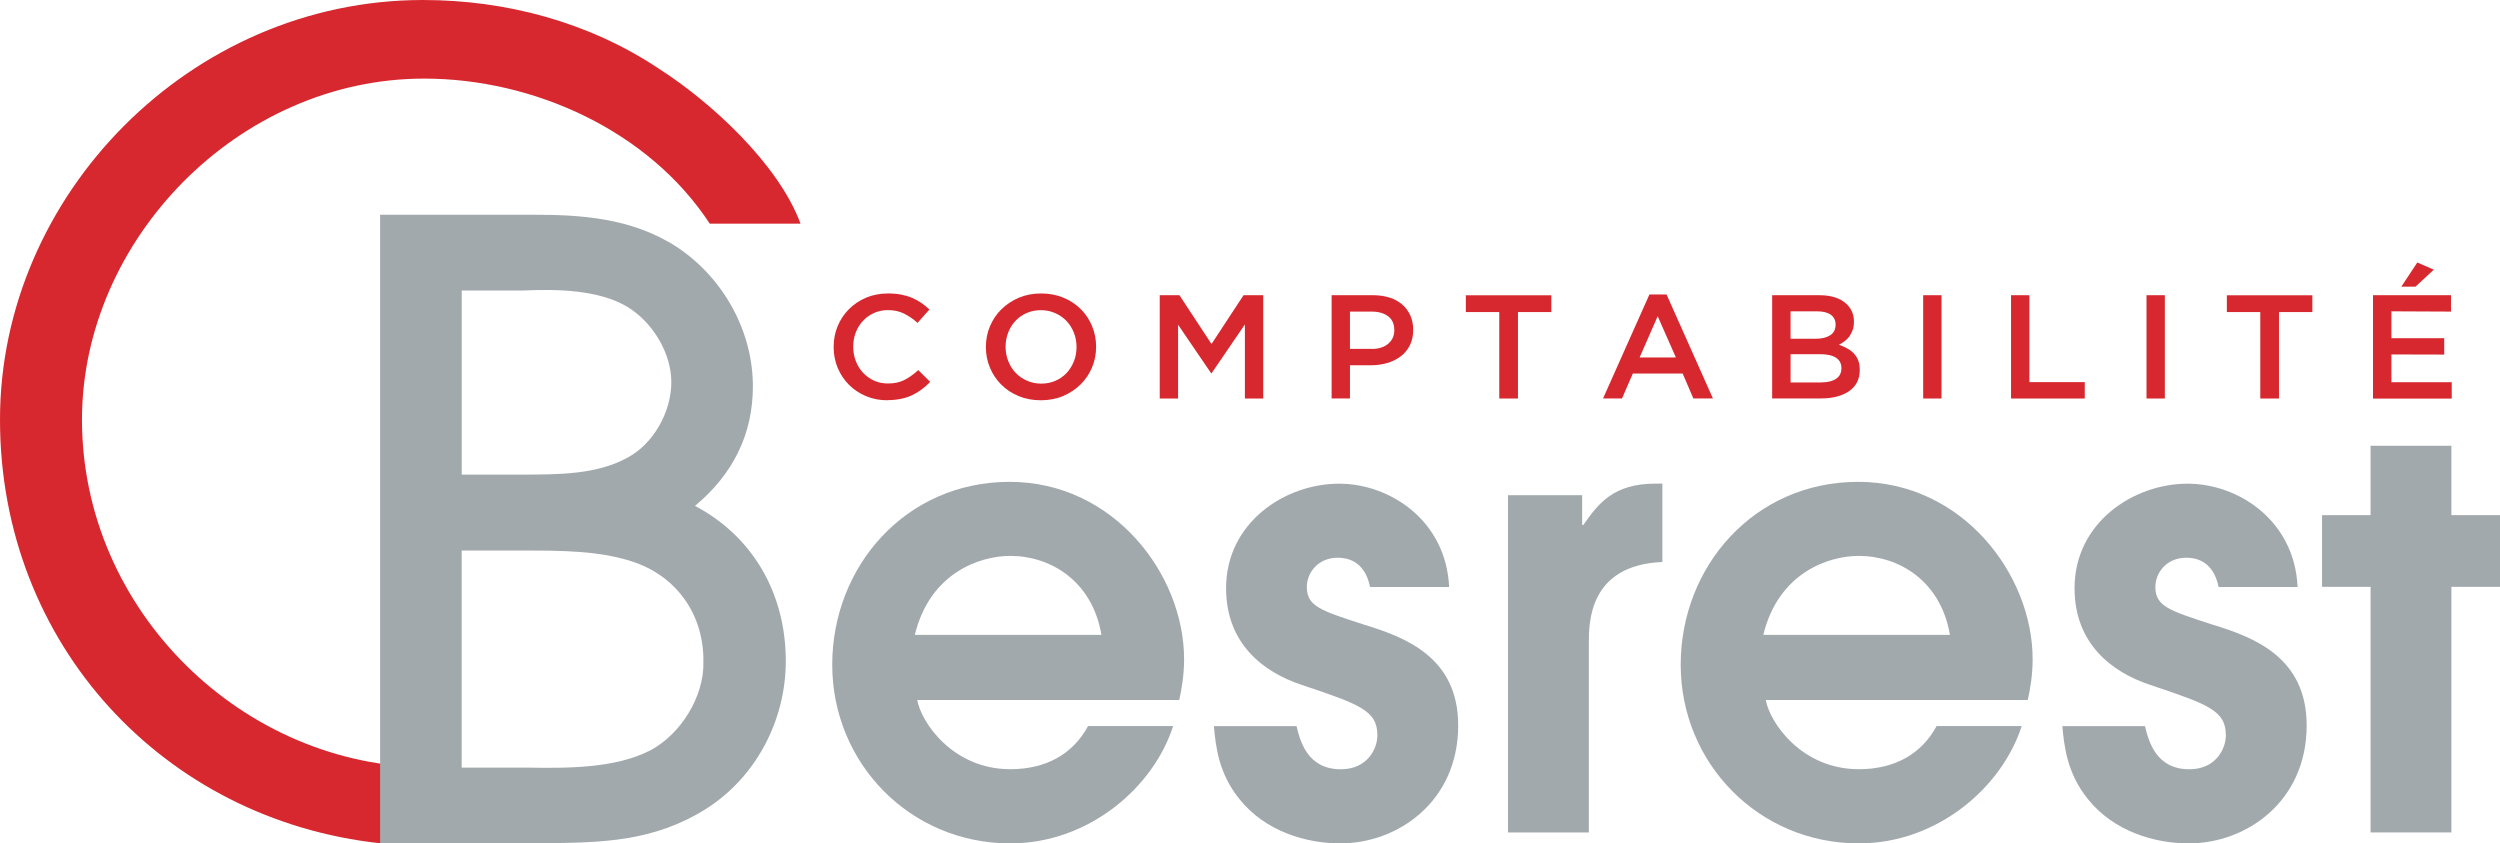
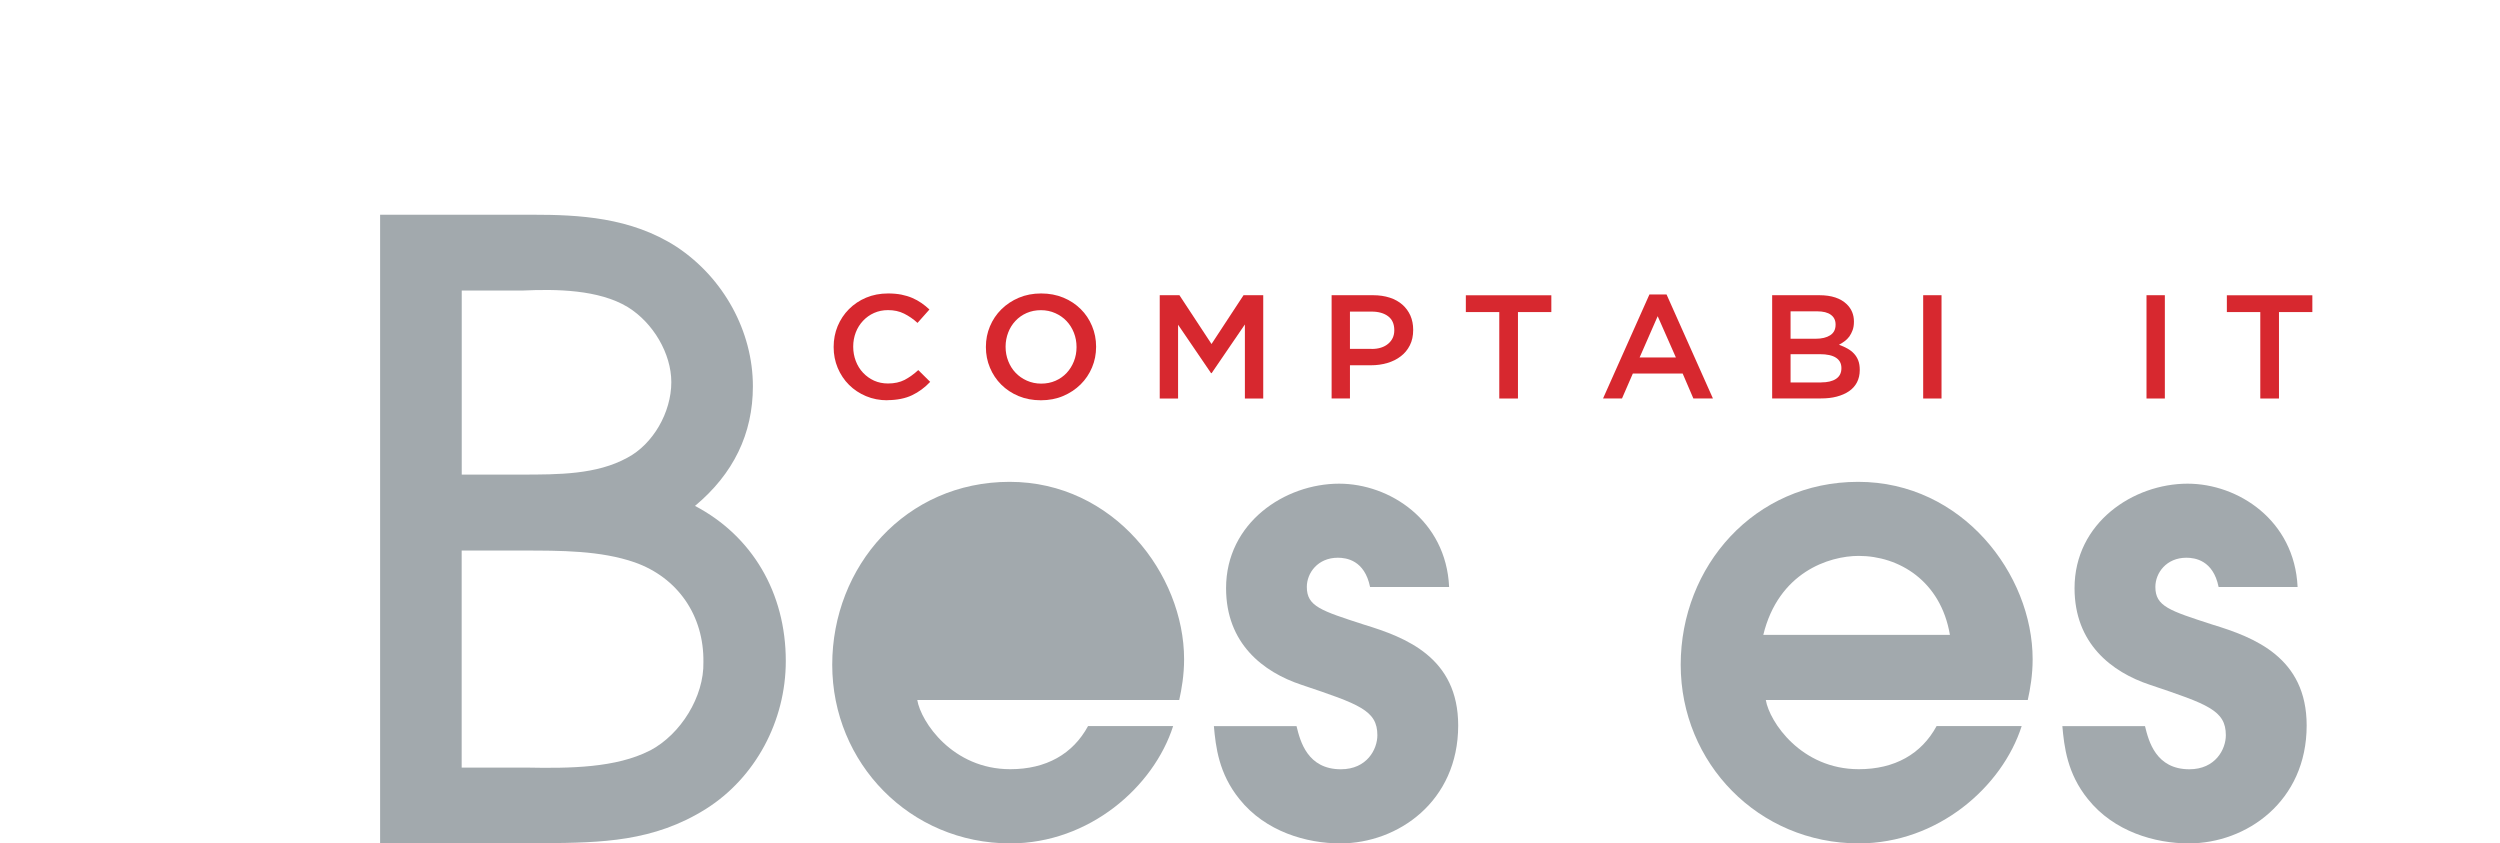
<svg xmlns="http://www.w3.org/2000/svg" viewBox="0 0 369.31 124.59">
  <defs>
    <style>
      .uuid-cf0d824f-105e-44db-ace5-7ce380ea2026 {
        fill: #a2a9ad;
      }

      .uuid-cf0d824f-105e-44db-ace5-7ce380ea2026, .uuid-3435613c-7443-4f8a-89b5-ef4fd86d918f {
        stroke-width: 0px;
      }

      .uuid-3435613c-7443-4f8a-89b5-ef4fd86d918f {
        fill: #d7282f;
      }
    </style>
  </defs>
  <g id="uuid-ced7fdec-2c6a-4699-842f-6ac8b845a201" data-name="Calque 1">
-     <path class="uuid-3435613c-7443-4f8a-89b5-ef4fd86d918f" d="M104.85,33.04c-9-13.74-26.01-21.43-42.2-21.43-27.48,0-50.54,23.88-50.54,50.38,0,28.3,23.88,51.36,51.36,51.36,16.36,0-4.91,11.48-7.3,11.22C24.21,121.12,0,95.17,0,61.99S28.13,0,62.48,0c12.27,0,24.53,3.27,34.84,10.14,7.69,4.91,17.67,14.07,20.94,22.9h-13.41Z" />
    <g>
      <path class="uuid-3435613c-7443-4f8a-89b5-ef4fd86d918f" d="M131.09,59.13c-1.14,0-2.19-.2-3.16-.61s-1.8-.96-2.51-1.67c-.71-.7-1.26-1.54-1.67-2.5-.4-.96-.6-1.98-.6-3.07v-.04c0-1.09.2-2.11.59-3.06.4-.95.95-1.79,1.67-2.51s1.56-1.29,2.54-1.7,2.06-.62,3.25-.62c.71,0,1.36.06,1.95.17.58.12,1.12.28,1.61.49.49.21.94.46,1.36.75s.81.61,1.18.96l-1.76,1.98c-.62-.57-1.28-1.02-1.98-1.37-.7-.35-1.49-.52-2.38-.52-.74,0-1.43.14-2.06.42-.63.28-1.17.67-1.63,1.16-.46.49-.82,1.06-1.07,1.71-.25.65-.38,1.35-.38,2.09v.04c0,.74.13,1.44.38,2.1.25.66.61,1.24,1.07,1.73.46.49,1,.88,1.63,1.17.63.28,1.31.42,2.06.42.95,0,1.76-.18,2.45-.53.68-.36,1.36-.84,2.02-1.45l1.76,1.74c-.4.42-.82.8-1.26,1.12-.44.33-.91.61-1.41.85-.5.24-1.06.42-1.66.54-.6.12-1.26.19-1.99.19Z" />
      <path class="uuid-3435613c-7443-4f8a-89b5-ef4fd86d918f" d="M153.76,59.13c-1.2,0-2.3-.21-3.29-.62-.99-.41-1.84-.98-2.56-1.69-.71-.71-1.27-1.54-1.67-2.5-.4-.95-.6-1.96-.6-3.04v-.04c0-1.08.2-2.09.6-3.04.4-.95.96-1.79,1.69-2.51.73-.72,1.59-1.29,2.58-1.71.99-.42,2.09-.63,3.29-.63s2.3.21,3.29.62c.99.41,1.84.98,2.56,1.69s1.27,1.54,1.67,2.5c.4.95.6,1.97.6,3.04v.04c0,1.08-.2,2.09-.6,3.04-.4.95-.96,1.79-1.69,2.51-.73.72-1.59,1.29-2.58,1.71-.99.42-2.09.63-3.29.63ZM153.81,56.67c.77,0,1.47-.14,2.11-.42.64-.28,1.19-.67,1.65-1.16s.81-1.06,1.07-1.71c.26-.65.39-1.35.39-2.09v-.04c0-.74-.13-1.44-.39-2.1-.26-.66-.62-1.23-1.08-1.72s-1.02-.88-1.67-1.17c-.65-.29-1.36-.44-2.12-.44s-1.47.14-2.11.42c-.64.28-1.19.67-1.65,1.16-.46.49-.82,1.06-1.07,1.71s-.39,1.35-.39,2.09v.04c0,.74.13,1.44.39,2.1.26.66.62,1.24,1.08,1.72.46.49,1.02.88,1.67,1.17.65.29,1.36.44,2.13.44Z" />
      <path class="uuid-3435613c-7443-4f8a-89b5-ef4fd86d918f" d="M171.32,43.61h2.91l4.74,7.21,4.73-7.21h2.91v15.26h-2.71v-10.94l-4.91,7.19h-.09l-4.87-7.15v10.9h-2.71v-15.26Z" />
      <path class="uuid-3435613c-7443-4f8a-89b5-ef4fd86d918f" d="M196.71,43.61h6.13c.9,0,1.72.12,2.46.36s1.36.59,1.87,1.04c.51.45.9.99,1.18,1.61.27.62.41,1.32.41,2.09v.04c0,.86-.16,1.61-.49,2.26-.33.65-.77,1.19-1.34,1.62-.56.44-1.23.77-1.98.99-.76.23-1.57.34-2.43.34h-3.1v4.9h-2.71v-15.26ZM202.61,51.55c1.04,0,1.86-.26,2.46-.77.6-.51.9-1.17.9-1.97v-.04c0-.9-.3-1.59-.91-2.05-.61-.46-1.43-.69-2.45-.69h-3.19v5.51h3.19Z" />
      <path class="uuid-3435613c-7443-4f8a-89b5-ef4fd86d918f" d="M221.47,46.1h-4.93v-2.48h12.63v2.48h-4.93v12.77h-2.76v-12.77Z" />
      <path class="uuid-3435613c-7443-4f8a-89b5-ef4fd86d918f" d="M243.66,43.5h2.53l6.85,15.36h-2.89l-1.58-3.68h-7.36l-1.6,3.68h-2.8l6.85-15.36ZM247.57,52.81l-2.69-6.1-2.67,6.1h5.36Z" />
      <path class="uuid-3435613c-7443-4f8a-89b5-ef4fd86d918f" d="M261.8,43.61h6.97c1.79,0,3.14.45,4.06,1.35.69.68,1.04,1.53,1.04,2.53v.04c0,.47-.06.88-.19,1.23s-.29.67-.48.94c-.2.27-.43.5-.71.71-.27.2-.55.38-.83.52.46.16.87.35,1.25.56.38.21.7.46.97.75.27.29.48.63.63,1.02.15.39.22.85.22,1.37v.04c0,.68-.14,1.29-.41,1.81-.27.52-.66.96-1.17,1.31s-1.11.61-1.82.8-1.49.27-2.35.27h-7.19v-15.26ZM268.23,50.04c.89,0,1.6-.17,2.13-.51.53-.34.8-.86.8-1.56v-.04c0-.61-.23-1.09-.7-1.43-.46-.34-1.14-.51-2.03-.51h-3.92v4.05h3.72ZM269.03,56.49c.93,0,1.66-.17,2.19-.52.53-.35.8-.87.8-1.57v-.04c0-.65-.26-1.16-.79-1.51s-1.33-.53-2.4-.53h-4.32v4.18h4.52Z" />
      <path class="uuid-3435613c-7443-4f8a-89b5-ef4fd86d918f" d="M284.1,43.61h2.71v15.26h-2.71v-15.26Z" />
-       <path class="uuid-3435613c-7443-4f8a-89b5-ef4fd86d918f" d="M297.08,43.61h2.71v12.84h8.18v2.42h-10.89v-15.26Z" />
      <path class="uuid-3435613c-7443-4f8a-89b5-ef4fd86d918f" d="M317.09,43.61h2.71v15.26h-2.71v-15.26Z" />
      <path class="uuid-3435613c-7443-4f8a-89b5-ef4fd86d918f" d="M333.89,46.1h-4.93v-2.48h12.63v2.48h-4.93v12.77h-2.76v-12.77Z" />
-       <path class="uuid-3435613c-7443-4f8a-89b5-ef4fd86d918f" d="M350.56,43.61h11.51v2.42l-8.8-.04v3.97h7.8v2.42l-7.8-.02v4.1h8.91v2.42h-11.63v-15.26ZM357.08,38.77l2.45,1.07-2.71,2.51h-2.09l2.36-3.57Z" />
    </g>
  </g>
  <g id="uuid-f5e0c8cb-6302-42d5-b84d-4ecb84f34c9e" data-name="&amp;lt;Calque&amp;gt;">
    <path class="uuid-cf0d824f-105e-44db-ace5-7ce380ea2026" d="M102.66,74.74c5.69-4.74,8.56-10.67,8.56-17.67,0-8.12-4.32-16.01-11.27-20.61-6.76-4.38-14.51-4.74-21.25-4.74h-22.55v92.86h22.69l1.68-.02c8.24-.09,16.02-.18,23.79-5.08,7.26-4.59,11.77-12.95,11.77-21.83,0-10.09-4.97-18.48-13.42-22.92ZM95.99,110.88c-4.99,2.55-11.74,2.64-18.23,2.51h-9.56v-32.06h8.94c5.69,0,11.57-.01,16.61,1.74,6.37,2.24,10.26,7.87,10.16,14.75.11,5.03-3.3,10.65-7.92,13.07ZM68.21,70.12v-27.2h8.99c4.98-.23,11.24-.15,15.53,2.44,3.79,2.34,6.44,6.9,6.44,11.09,0,4.49-2.72,9.18-6.5,11.17-4.56,2.5-10.16,2.48-15.59,2.49h-8.88Z" />
    <g>
-       <path class="uuid-cf0d824f-105e-44db-ace5-7ce380ea2026" d="M135.5,103.4c.54,3.23,5.21,10.23,13.74,10.23,5.3,0,9.25-2.24,11.49-6.37h12.57c-2.87,8.98-12.39,17.33-24.06,17.33-14.81,0-26.3-11.85-26.3-26.39s10.86-27.02,26.21-27.02,25.77,13.65,25.77,26.21c0,2.33-.36,4.4-.72,6.02h-38.69ZM162.71,93.79c-1.35-7.99-7.54-11.67-13.47-11.67-4.4,0-11.85,2.42-14.1,11.67h27.56Z" />
+       <path class="uuid-cf0d824f-105e-44db-ace5-7ce380ea2026" d="M135.5,103.4c.54,3.23,5.21,10.23,13.74,10.23,5.3,0,9.25-2.24,11.49-6.37h12.57c-2.87,8.98-12.39,17.33-24.06,17.33-14.81,0-26.3-11.85-26.3-26.39s10.86-27.02,26.21-27.02,25.77,13.65,25.77,26.21c0,2.33-.36,4.4-.72,6.02h-38.69ZM162.71,93.79h27.56Z" />
      <path class="uuid-cf0d824f-105e-44db-ace5-7ce380ea2026" d="M202.39,86.7c-.81-3.95-3.5-4.31-4.76-4.31-2.96,0-4.58,2.25-4.58,4.31,0,2.87,2.06,3.5,8.44,5.57,6.19,1.89,13.92,4.85,13.92,14.9,0,11.22-8.89,17.42-17.42,17.42-4.94,0-11.04-1.71-14.9-6.55-3.05-3.77-3.5-7.72-3.77-10.77h12.21c.54,2.24,1.62,6.37,6.55,6.37,3.86,0,5.39-2.96,5.39-5.03,0-3.68-2.69-4.58-11.22-7.45-5.66-1.88-11.13-6.1-11.13-14.27,0-9.7,8.71-15.44,16.7-15.44,7.45,0,15.8,5.39,16.25,15.26h-11.67Z" />
-       <path class="uuid-cf0d824f-105e-44db-ace5-7ce380ea2026" d="M222.77,73.15h10.95v4.4h.18c2.24-3.23,4.49-6.11,10.68-6.11h.99v11.58c-10.86.45-10.86,8.98-10.86,11.94v28.01h-11.94v-49.83Z" />
      <path class="uuid-cf0d824f-105e-44db-ace5-7ce380ea2026" d="M260.85,103.4c.54,3.23,5.21,10.23,13.74,10.23,5.3,0,9.25-2.24,11.49-6.37h12.57c-2.87,8.98-12.39,17.33-24.06,17.33-14.81,0-26.31-11.85-26.31-26.39s10.86-27.02,26.22-27.02,25.77,13.65,25.77,26.21c0,2.33-.36,4.4-.72,6.02h-38.69ZM288.05,93.79c-1.35-7.99-7.54-11.67-13.47-11.67-4.4,0-11.85,2.42-14.1,11.67h27.56Z" />
      <path class="uuid-cf0d824f-105e-44db-ace5-7ce380ea2026" d="M327.74,86.7c-.81-3.95-3.5-4.31-4.76-4.31-2.96,0-4.58,2.25-4.58,4.31,0,2.87,2.06,3.5,8.44,5.57,6.19,1.89,13.91,4.85,13.91,14.9,0,11.22-8.89,17.42-17.42,17.42-4.94,0-11.04-1.71-14.9-6.55-3.05-3.77-3.5-7.72-3.77-10.77h12.21c.54,2.24,1.62,6.37,6.55,6.37,3.86,0,5.39-2.96,5.39-5.03,0-3.68-2.69-4.58-11.22-7.45-5.66-1.88-11.13-6.1-11.13-14.27,0-9.7,8.71-15.44,16.7-15.44,7.45,0,15.8,5.39,16.25,15.26h-11.67Z" />
-       <path class="uuid-cf0d824f-105e-44db-ace5-7ce380ea2026" d="M350.19,86.69h-7.17v-10.59h7.17v-10.25h11.94v10.25h7.18v10.59h-7.18v36.28h-11.94v-36.28Z" />
    </g>
  </g>
</svg>